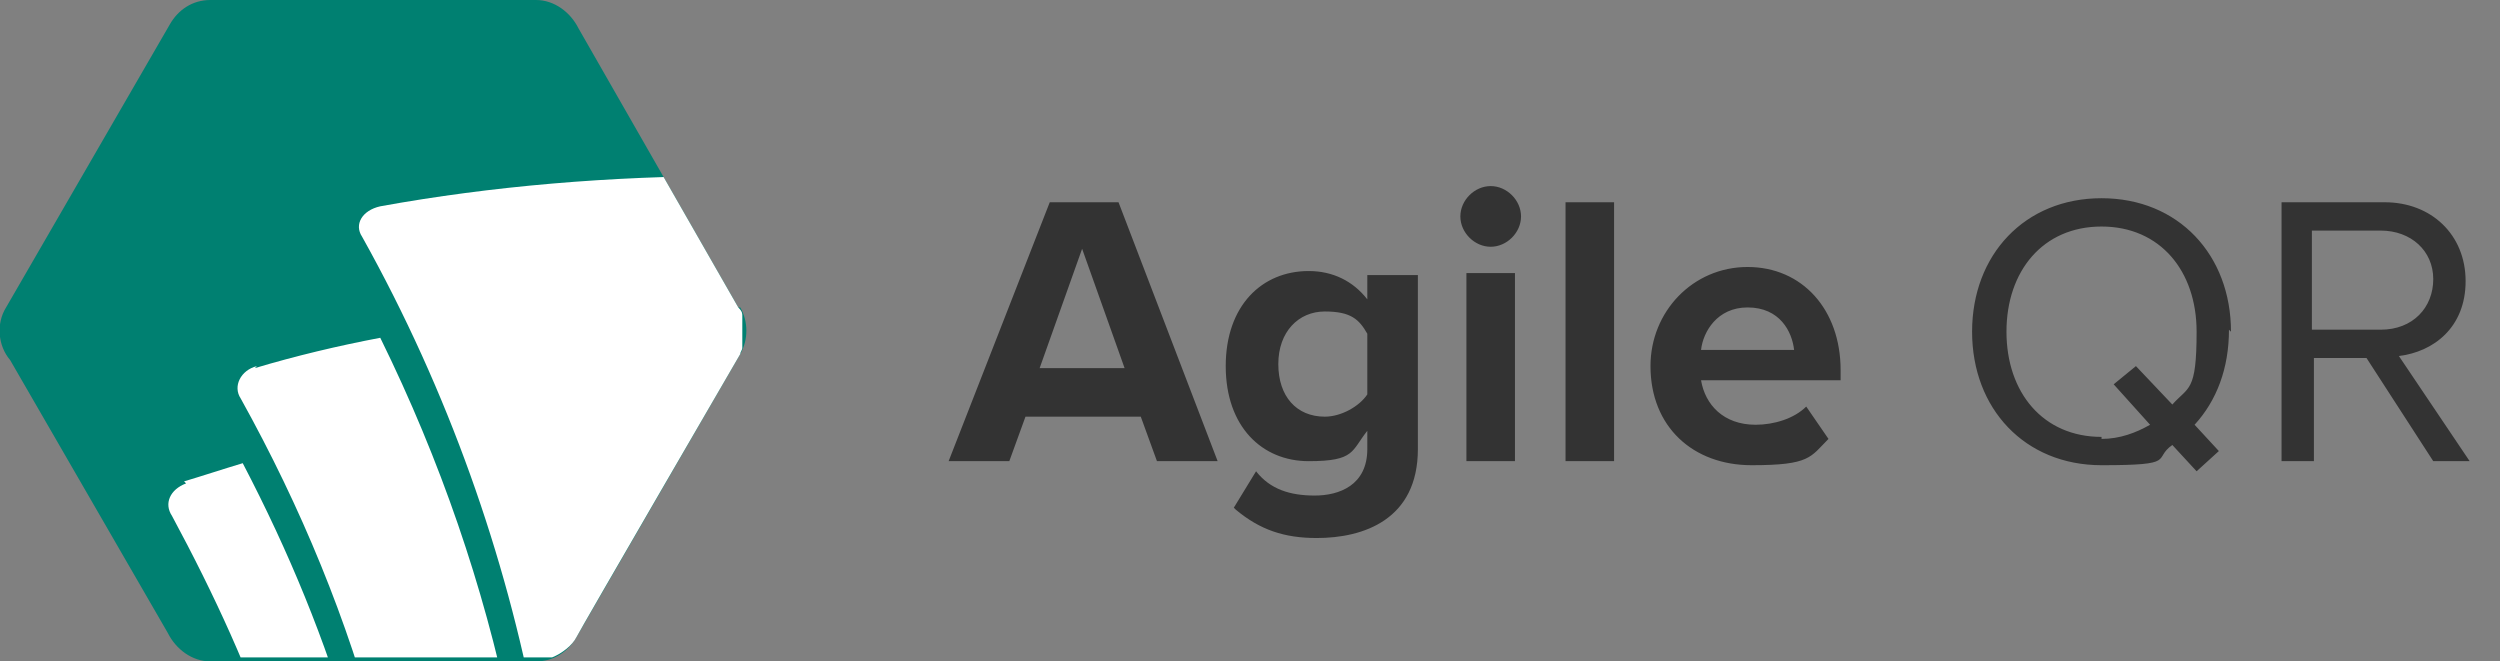
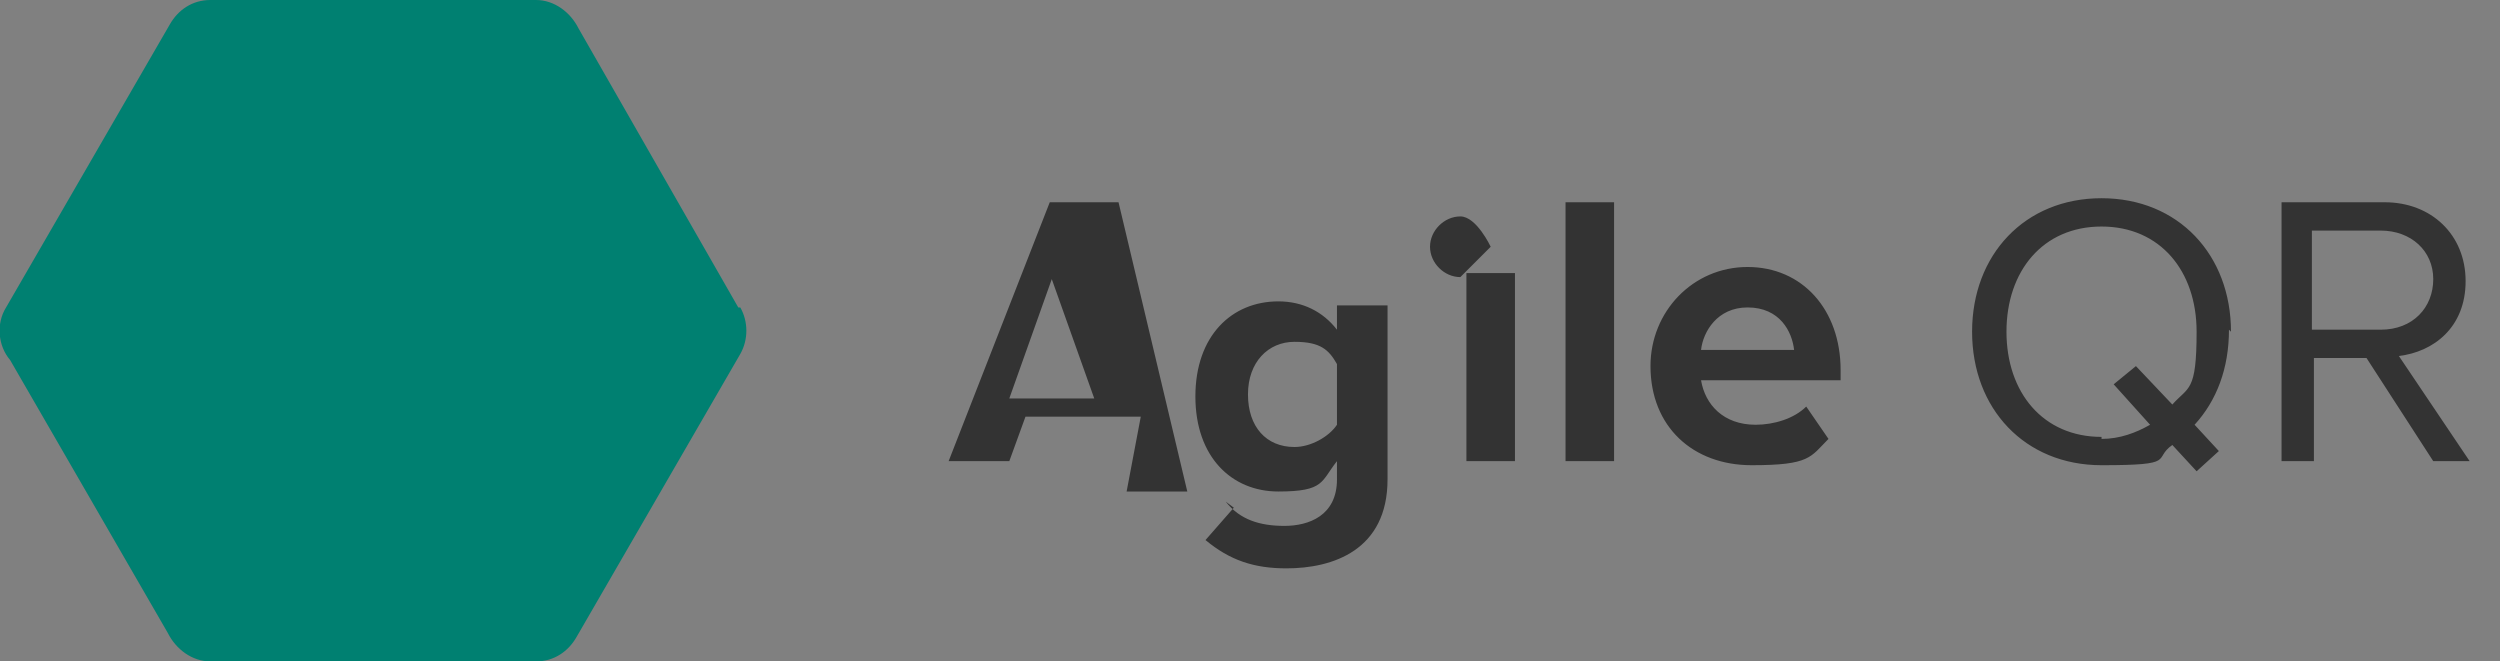
<svg xmlns="http://www.w3.org/2000/svg" viewBox="0 0 123.6 32.7">
  <rect x="0" y="0" width="123.6" height="32.7" fill="#808080" stroke="none" />
  <defs>
    <clipPath id="clippath">
-       <path d="M10.4 0c-.9 0-1.6.5-2 1.2s-8.1 14-8.1 14c-.5.8-.4 1.9.2 2.6l7.8 13.5c.3.6.7 1 1.3 1.2h17.7c.5-.2 1-.6 1.2-1s8.1-14 8.1-14c0-.1.1-.2.1-.3v-1.6c0-.1 0-.2-.2-.4L28.6 1.4C28.2.6 27.4 0 26.5 0z" style="fill:none" />
-     </clipPath>
+       </clipPath>
    <style>.st2{fill:#fff}</style>
  </defs>
-   <path d="M120.3 13.8c0 1.4-1 2.5-2.6 2.5h-3.4v-4.9h3.4c1.5 0 2.6 1 2.6 2.4m-.1 9h1.9l-3.5-5.2c1.7-.2 3.3-1.4 3.3-3.7s-1.7-3.9-4-3.9h-5.1v12.8h1.6v-5.1h2.6l3.3 5.1Zm-16.3-1.2c-2.9 0-4.7-2.2-4.7-5.2s1.8-5.2 4.7-5.2 4.7 2.2 4.7 5.2-.4 2.7-1.2 3.6l-1.8-1.9-1.1.9 1.8 2c-.7.4-1.5.7-2.4.7m6.4-5.3c0-3.8-2.6-6.6-6.4-6.6s-6.4 2.8-6.4 6.6 2.6 6.6 6.4 6.6 2.5-.3 3.5-1l1.2 1.3 1.1-1-1.2-1.3c1.1-1.2 1.7-2.8 1.7-4.7m-23.8-1.1c1.6 0 2.2 1.2 2.3 2.1h-4.6c.1-.9.8-2.1 2.3-2.1m-4.8 2.9c0 3 2.1 4.9 5 4.9s2.9-.4 3.8-1.3l-1.1-1.6c-.6.6-1.6.9-2.5.9-1.6 0-2.5-1-2.7-2.2H91v-.5c0-3-1.9-5.1-4.6-5.1s-4.8 2.2-4.8 4.9m-4.2 4.7h2.4V10h-2.4zm-4.9 0h2.4v-9.3h-2.4zm1.2-10.6c.8 0 1.5-.7 1.5-1.5s-.7-1.5-1.5-1.5-1.5.7-1.5 1.5.7 1.5 1.5 1.5m-6.1 7.3c-.4.6-1.3 1.1-2.1 1.1-1.4 0-2.3-1-2.3-2.6s1-2.6 2.3-2.6 1.7.4 2.1 1.1zm-6.5 5.7c1.2 1 2.4 1.4 4 1.4 2.3 0 5-.9 5-4.4v-8.6h-2.5v1.2c-.7-.9-1.7-1.4-2.9-1.4-2.3 0-4.1 1.7-4.1 4.7s1.8 4.7 4.1 4.7 2.1-.5 2.9-1.5v.9c0 1.8-1.4 2.3-2.6 2.3s-2.2-.3-2.9-1.2L61 25.1Zm-7.6-12.9 2.1 5.9h-4.2zm3.7 10.5h3L55.3 10h-3.4l-5 12.8h3l.8-2.2h5.7z" style="fill:#333" />
+   <path d="M120.3 13.8c0 1.4-1 2.5-2.6 2.5h-3.4v-4.9h3.4c1.5 0 2.6 1 2.6 2.4m-.1 9h1.9l-3.5-5.2c1.7-.2 3.3-1.4 3.3-3.7s-1.7-3.9-4-3.9h-5.1v12.8h1.6v-5.1h2.6l3.3 5.1Zm-16.3-1.2c-2.9 0-4.7-2.2-4.7-5.2s1.8-5.2 4.7-5.2 4.7 2.2 4.7 5.2-.4 2.7-1.2 3.6l-1.8-1.9-1.1.9 1.8 2c-.7.4-1.5.7-2.4.7m6.4-5.3c0-3.8-2.6-6.6-6.4-6.6s-6.4 2.8-6.4 6.6 2.6 6.6 6.4 6.6 2.5-.3 3.5-1l1.2 1.3 1.1-1-1.2-1.3c1.1-1.2 1.7-2.8 1.7-4.7m-23.8-1.1c1.6 0 2.2 1.2 2.3 2.1h-4.6c.1-.9.8-2.1 2.3-2.1m-4.8 2.9c0 3 2.1 4.9 5 4.9s2.9-.4 3.8-1.3l-1.1-1.6c-.6.6-1.6.9-2.5.9-1.6 0-2.5-1-2.7-2.2H91v-.5c0-3-1.9-5.1-4.6-5.1s-4.8 2.2-4.8 4.9m-4.2 4.7h2.4V10h-2.4zm-4.9 0h2.4v-9.3h-2.4zm1.2-10.6s-.7-1.5-1.5-1.5-1.5.7-1.5 1.5.7 1.5 1.5 1.5m-6.1 7.3c-.4.6-1.3 1.1-2.1 1.1-1.4 0-2.3-1-2.3-2.6s1-2.6 2.3-2.6 1.7.4 2.1 1.1zm-6.5 5.7c1.2 1 2.4 1.4 4 1.4 2.3 0 5-.9 5-4.4v-8.6h-2.5v1.2c-.7-.9-1.7-1.4-2.9-1.4-2.3 0-4.1 1.7-4.1 4.7s1.8 4.7 4.1 4.7 2.1-.5 2.9-1.5v.9c0 1.8-1.4 2.3-2.6 2.3s-2.2-.3-2.9-1.2L61 25.1Zm-7.6-12.9 2.1 5.9h-4.2zm3.7 10.5h3L55.3 10h-3.4l-5 12.8h3l.8-2.2h5.7z" style="fill:#333" />
  <path d="M36.5 15.2 28.6 1.4C28.2.6 27.4 0 26.5 0H10.4c-.9 0-1.6.5-2 1.2s-8.1 14-8.1 14c-.5.8-.4 1.9.2 2.6l7.8 13.5c.4.8 1.2 1.4 2.1 1.4h16.1c.9 0 1.6-.5 2-1.2s8.1-14 8.1-14c.4-.7.4-1.6 0-2.3" style="fill:#008071" />
  <g style="clip-path:url(#clippath)">
-     <path d="M36.2 8.7c-6 0-11.9.5-17.4 1.5-.9.2-1.3.9-.9 1.5 4.3 7.7 7.1 15.8 8.6 23.7 5-.5 10.2-.5 15.5.2-.4-8.8-2.3-17.9-5.8-26.9M12.7 18.1c-.8.2-1.2 1-.8 1.6 3 5.4 5.3 11 6.8 16.7 2.1-.5 4.3-.9 6.5-1.2-1.3-6.2-3.4-12.4-6.4-18.5-2.1.4-4.2.9-6.2 1.5M9.2 23.9c-.8.3-1.1 1-.7 1.6 2.1 3.9 3.9 7.8 5.2 11.8 1.2-.4 2.5-.8 3.7-1.1-1.3-4.5-3.1-8.9-5.4-13.3-1 .3-1.9.6-2.9.9" class="st2" />
-   </g>
+     </g>
</svg>